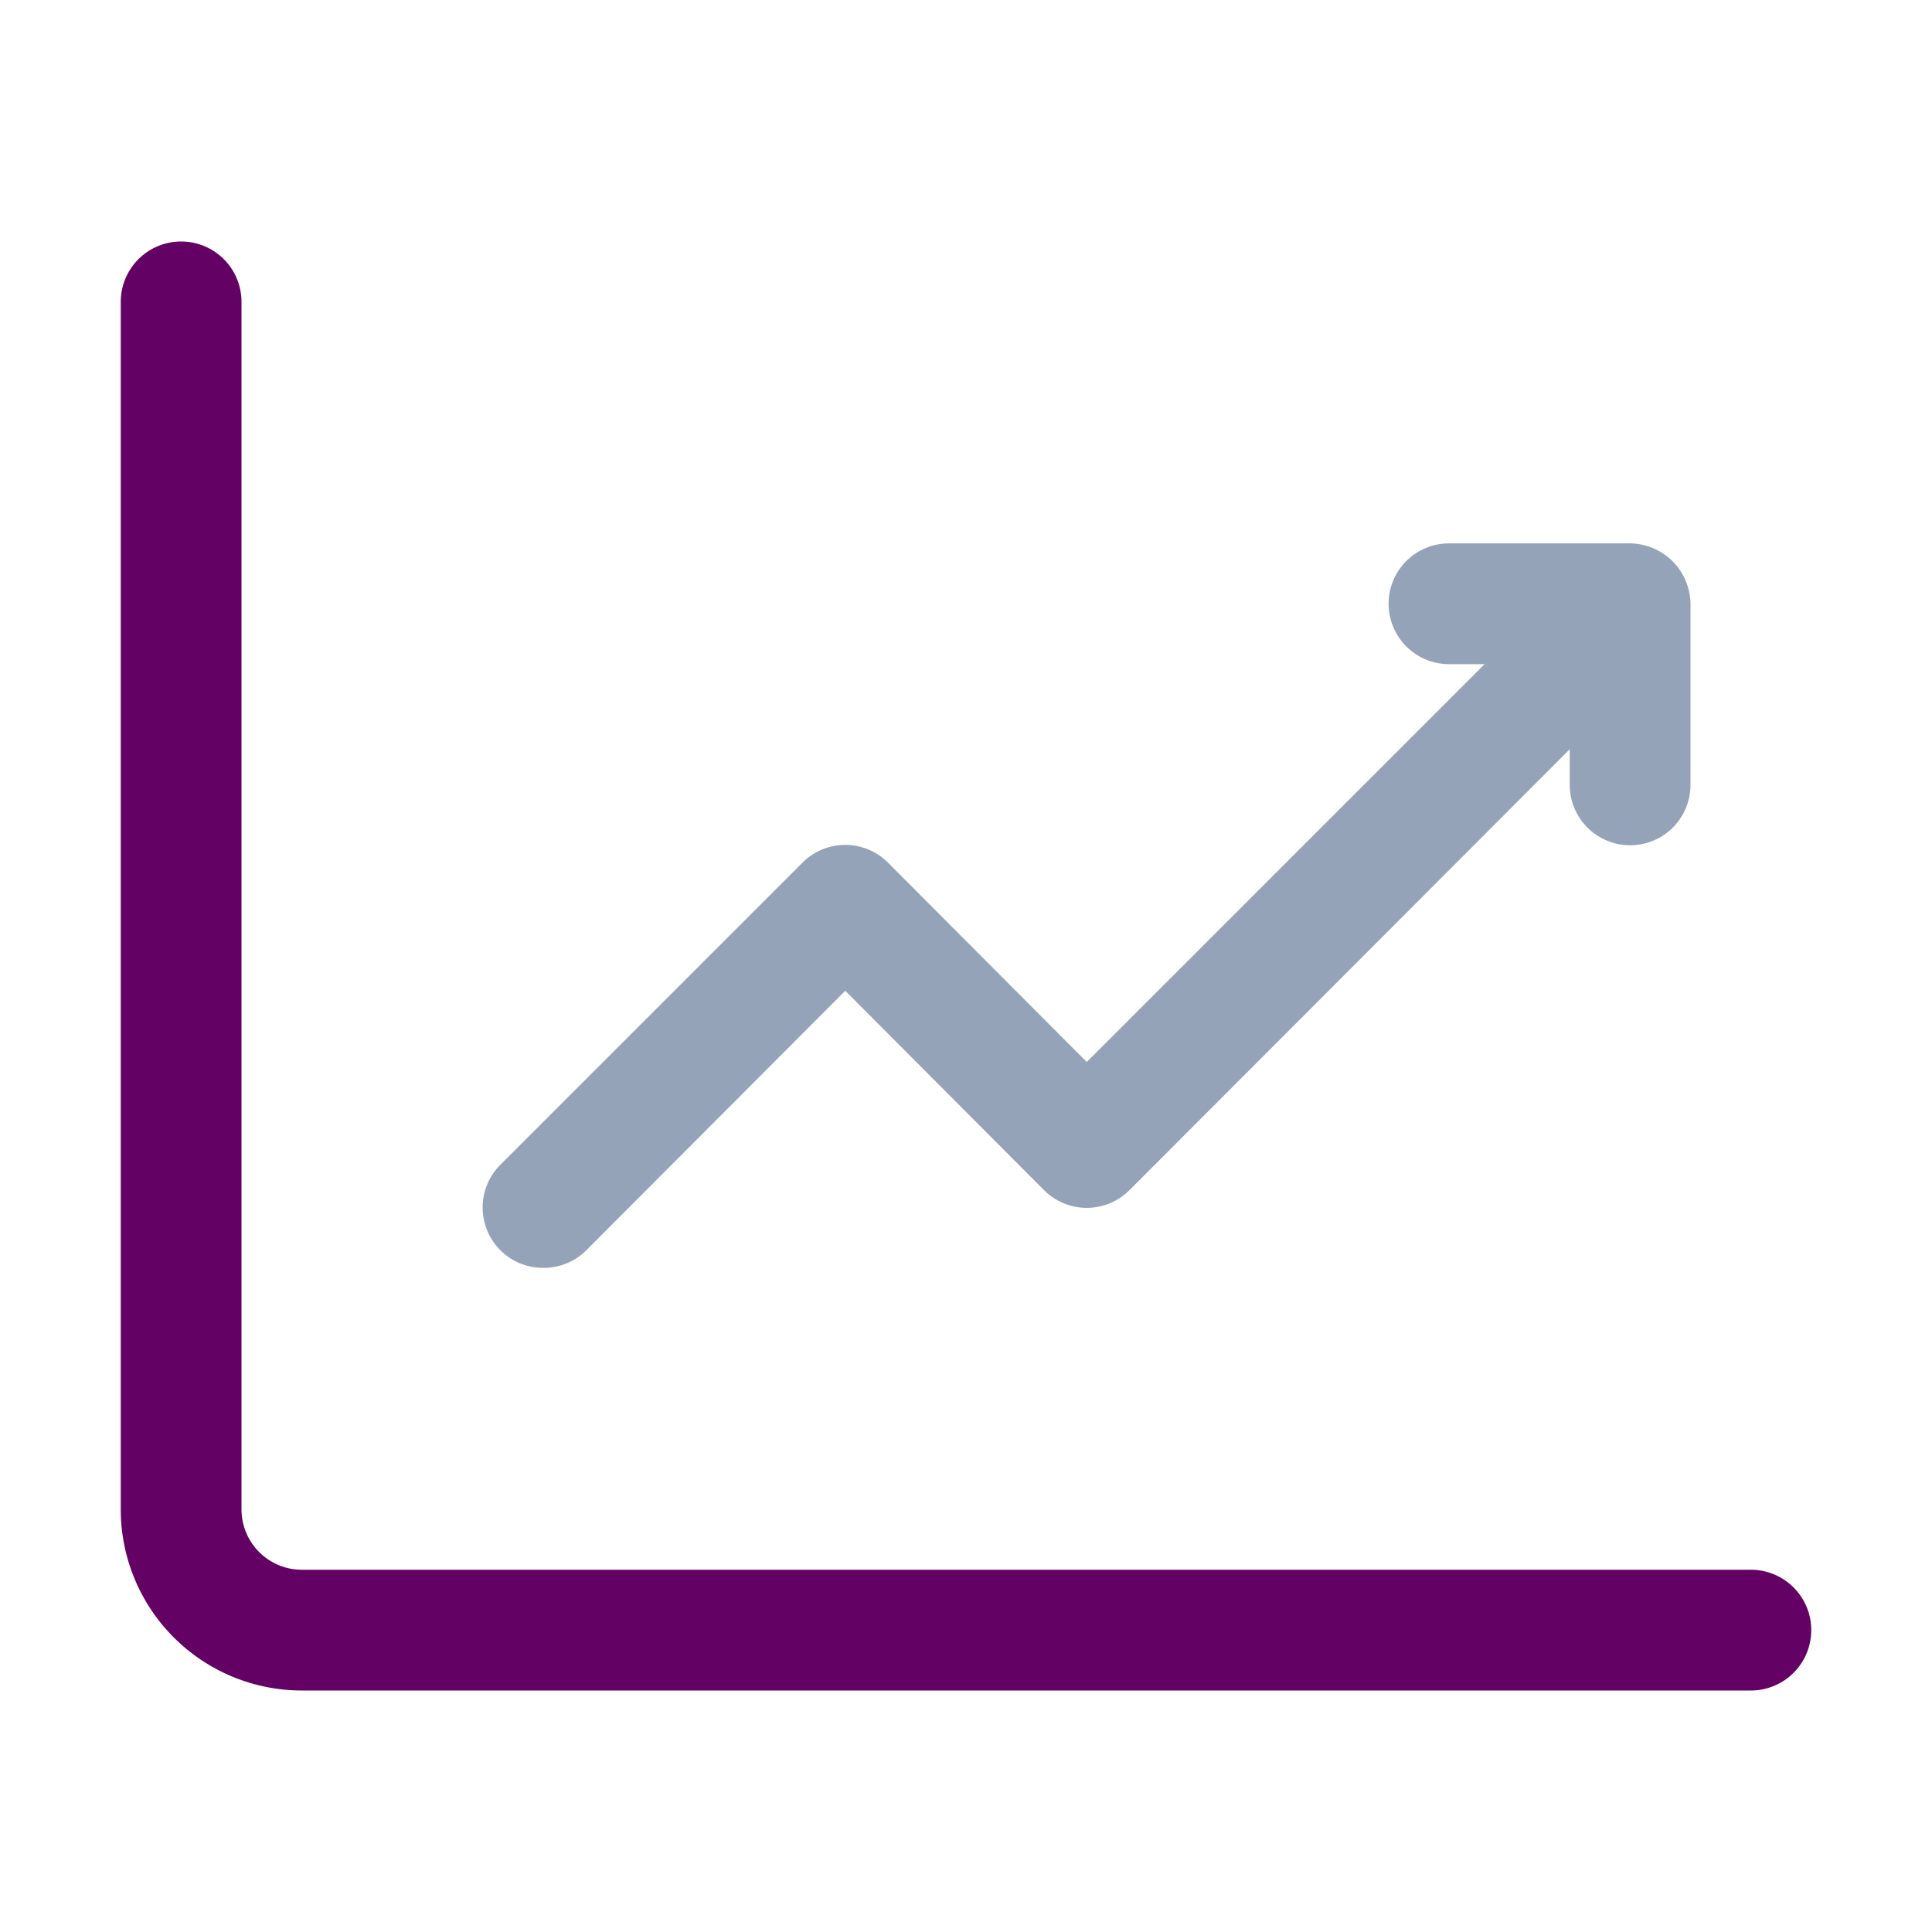
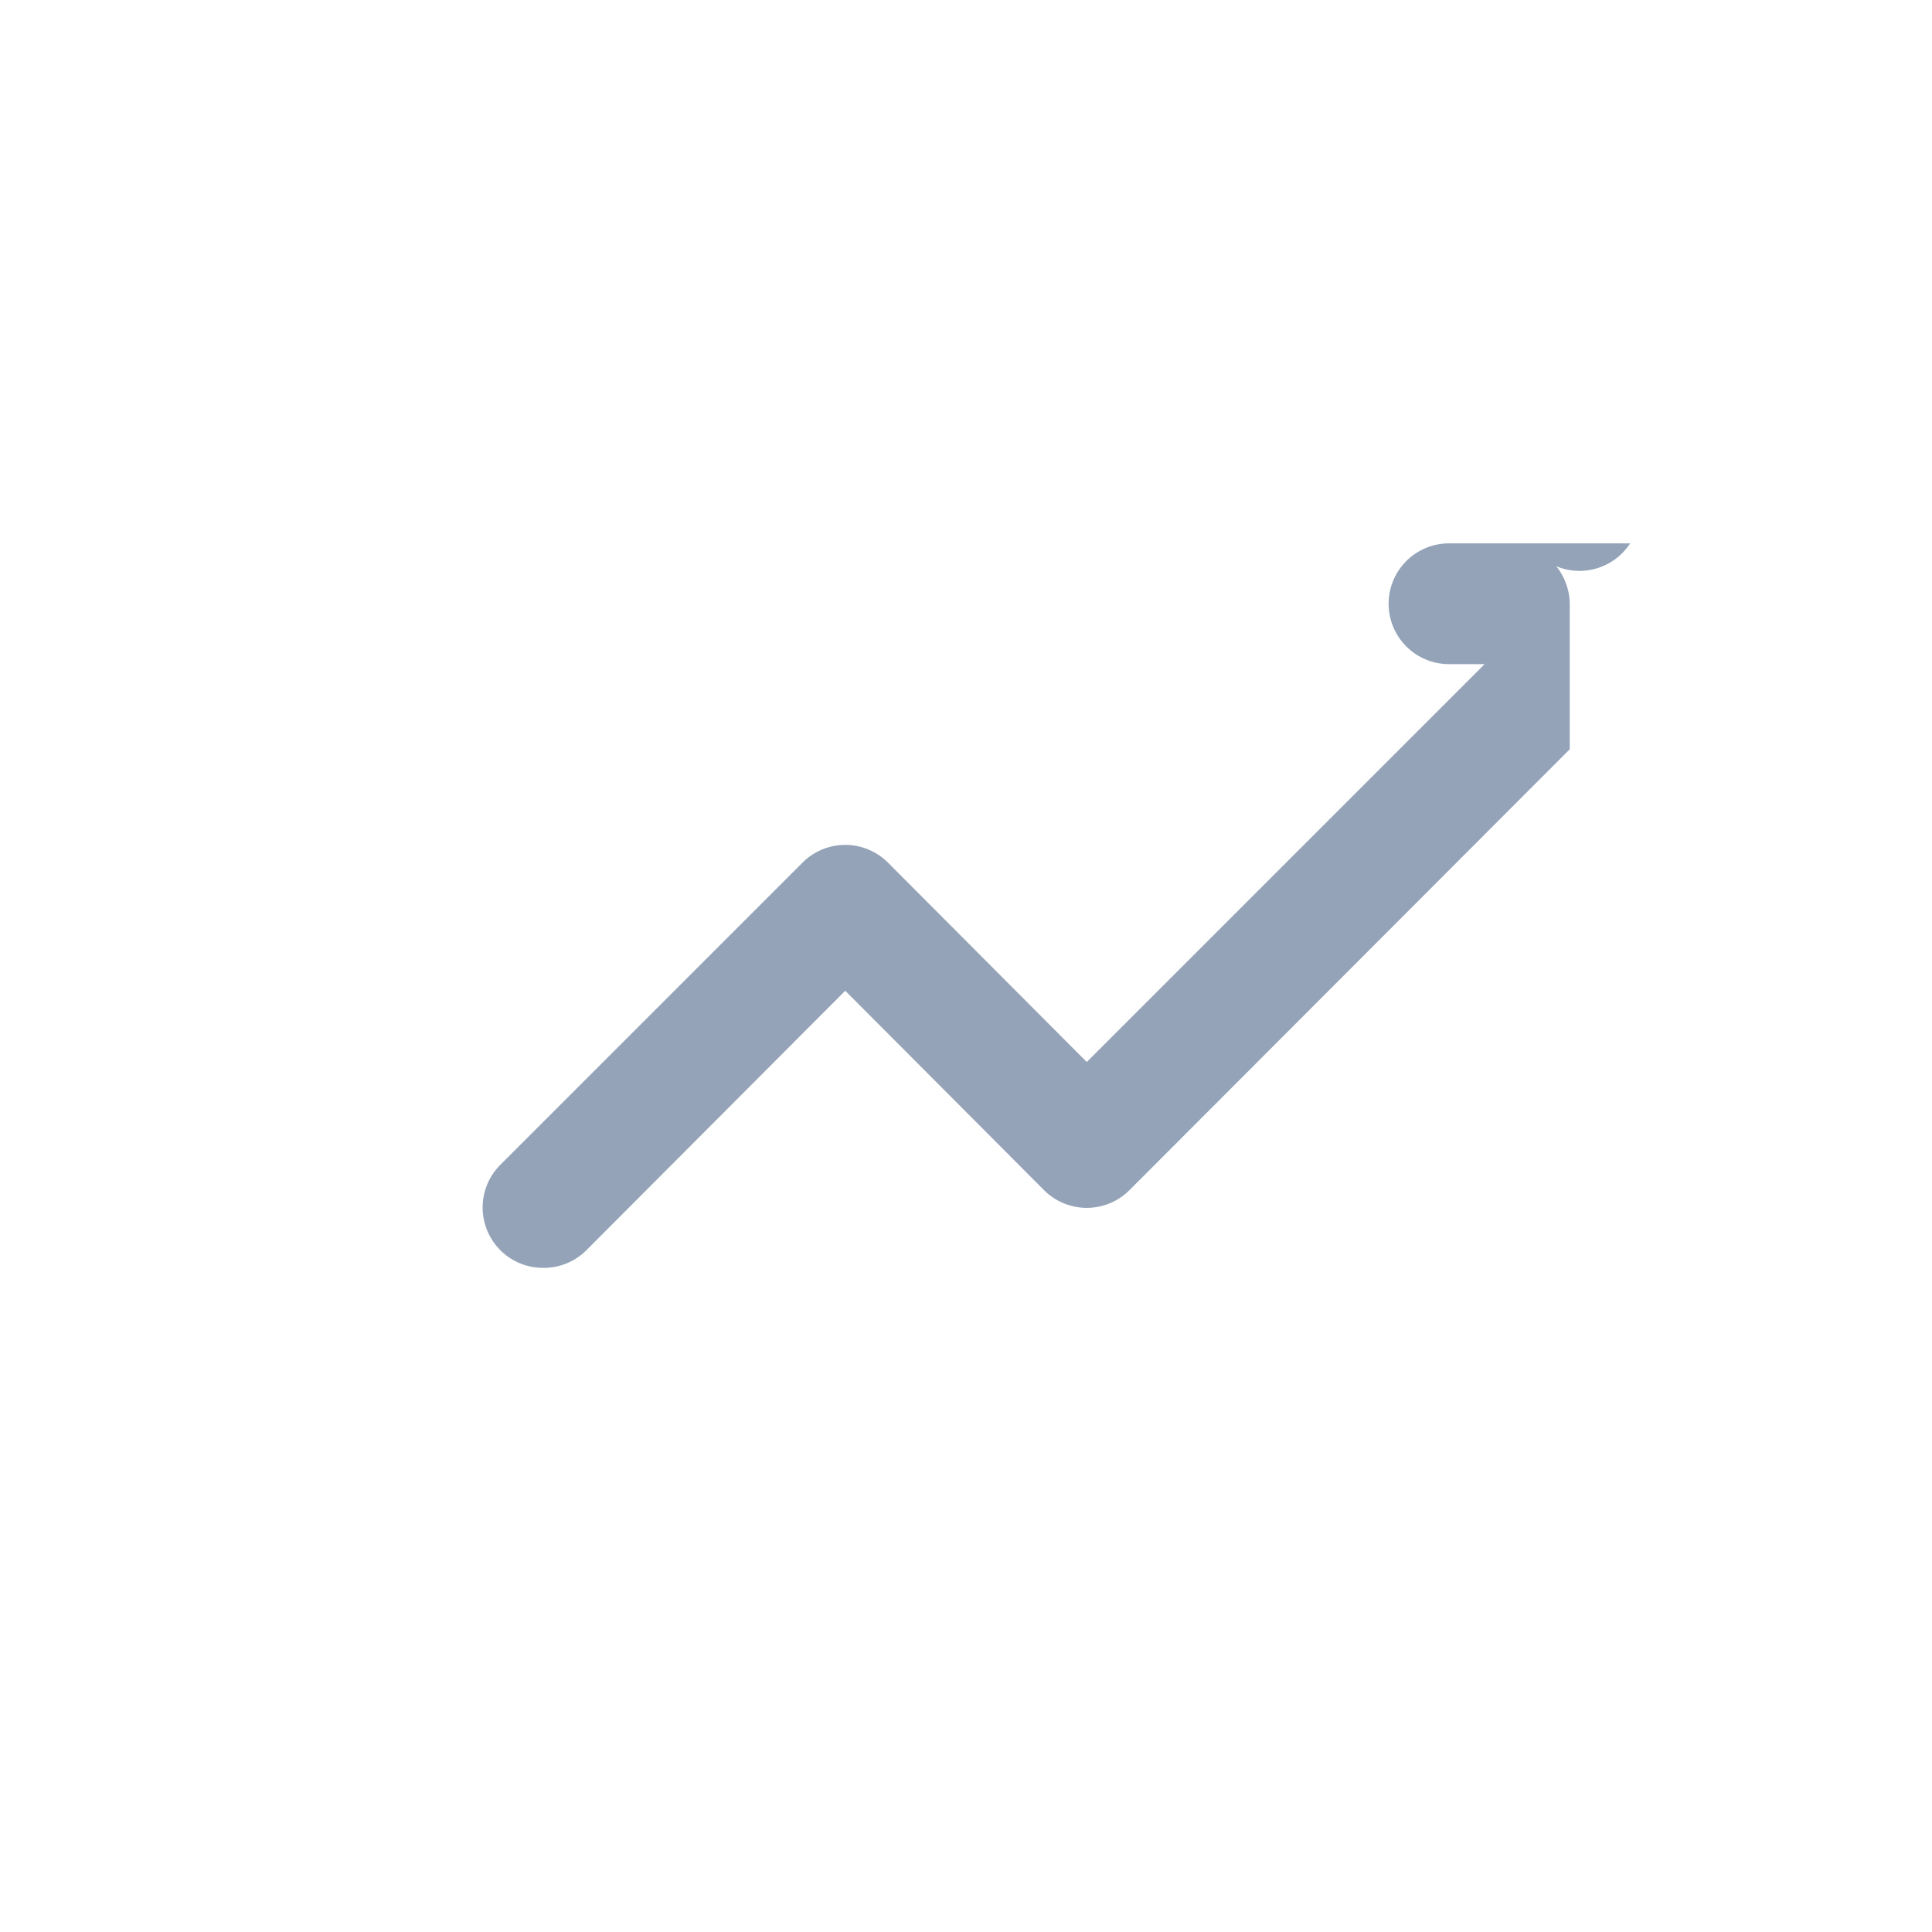
<svg xmlns="http://www.w3.org/2000/svg" width="128" height="128" fill="none" viewBox="0 0 32 32" id="chart">
  <g>
-     <path fill="#94a3b8" d="M9,21a1,1,0,0,0,.71-.29L14,16.41l3.29,3.3a1,1,0,0,0,1.42,0L26,12.41V13a1,1,0,0,0,2,0V10a1,1,0,0,0-.08-.38,1,1,0,0,0-.54-.54A1,1,0,0,0,27,9H24a1,1,0,0,0,0,2h.59L18,17.59l-3.29-3.3a1,1,0,0,0-1.42,0l-5,5a1,1,0,0,0,0,1.42A1,1,0,0,0,9,21Z" />
-     <path fill="#640164" d="M29,26H5a1,1,0,0,1-1-1V5A1,1,0,0,0,2,5V25a3,3,0,0,0,3,3H29a1,1,0,0,0,0-2Z" />
+     <path fill="#94a3b8" d="M9,21a1,1,0,0,0,.71-.29L14,16.41l3.29,3.3a1,1,0,0,0,1.42,0L26,12.41V13V10a1,1,0,0,0-.08-.38,1,1,0,0,0-.54-.54A1,1,0,0,0,27,9H24a1,1,0,0,0,0,2h.59L18,17.59l-3.29-3.3a1,1,0,0,0-1.42,0l-5,5a1,1,0,0,0,0,1.42A1,1,0,0,0,9,21Z" />
  </g>
</svg>